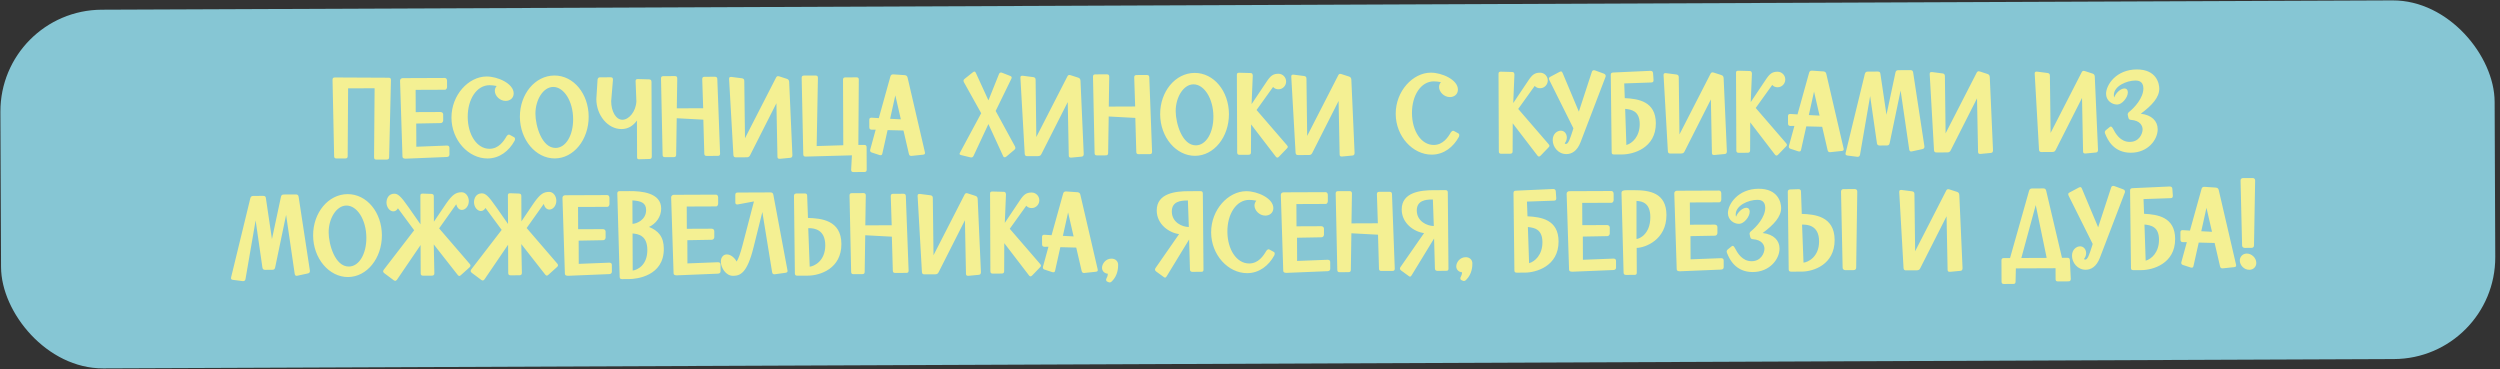
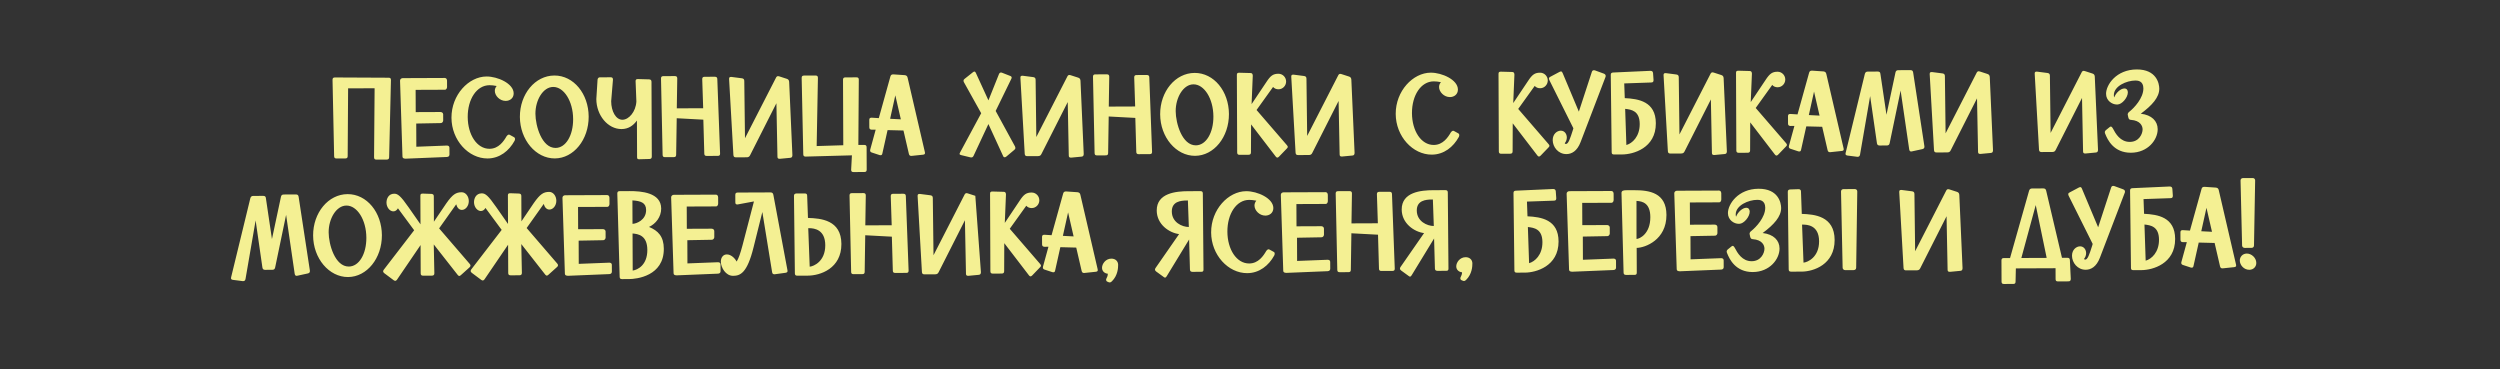
<svg xmlns="http://www.w3.org/2000/svg" width="467" height="69" viewBox="0 0 467 69" fill="none">
  <rect x="0" y="0" width="467" height="69" fill="#333333" stroke="none" />
-   <rect y="1.891" width="465.924" height="67" rx="19" transform="rotate(-0.233 0 1.891)" fill="#86C6D4" />
-   <path d="M62.555 14.47L72.609 14.518C72.917 14.516 73.027 14.648 73.029 14.956L72.691 29.367C72.692 29.675 72.539 29.808 72.231 29.809L70.317 29.817C70.009 29.818 69.876 29.687 69.875 29.379L69.977 16.486L65.027 16.506L64.946 29.157C64.948 29.465 64.816 29.597 64.508 29.599L62.858 29.605C62.55 29.607 62.417 29.475 62.416 29.167L62.116 14.912C62.115 14.604 62.247 14.472 62.555 14.47ZM75.182 29.247L74.728 15.059C74.727 14.751 75.013 14.596 75.233 14.595L83.064 14.563C83.284 14.562 83.483 14.694 83.506 15.045L83.511 16.211C83.512 16.409 83.425 16.762 83.095 16.763L77.639 16.785L77.656 20.943L82.276 20.924C82.474 20.924 82.761 21.032 82.784 21.34L82.789 22.506C82.79 22.704 82.615 22.991 82.351 22.992L77.753 23.077L77.771 27.411L83.512 27.189C83.864 27.21 83.953 27.408 83.953 27.606L83.959 28.86C83.959 29.08 83.85 29.3 83.498 29.323L75.756 29.641C75.425 29.62 75.183 29.555 75.182 29.247ZM95.215 25.184L96.053 25.642C96.163 25.708 96.208 25.818 96.208 25.95C96.209 26.082 96.165 26.214 96.122 26.302C95.095 28.176 93.341 29.592 91.075 29.601C87.533 29.615 84.351 26.218 84.334 21.994C84.317 17.726 87.537 14.303 90.881 14.289C92.971 14.281 95.946 15.611 95.954 17.437C95.957 18.339 95.255 18.848 94.463 18.851C93.363 18.855 92.435 17.891 92.432 16.967C92.43 16.637 92.561 16.307 92.78 16.064C92.318 15.956 91.745 15.914 91.437 15.915C89.039 15.925 87.356 18.528 87.37 21.85C87.383 25.172 89.088 27.805 91.442 27.795C93.158 27.788 94.098 26.377 94.644 25.428C94.731 25.296 94.907 25.141 95.083 25.14C95.127 25.14 95.171 25.162 95.215 25.184ZM97.115 21.832C97.098 17.586 99.944 14.121 103.552 14.106C107.16 14.091 109.946 17.534 109.963 21.78C109.981 26.092 107.157 29.579 103.637 29.594C100.095 29.608 97.132 26.122 97.115 21.832ZM100.017 21.248C100.026 23.514 101.209 27.646 103.783 27.635C105.697 27.627 107.073 25.29 107.061 22.254C107.047 18.866 105.32 16.233 103.34 16.241C101.426 16.249 100.007 18.718 100.017 21.248ZM114.503 14.854L114.168 18.903C114.175 20.795 115.04 22.375 116.272 22.37C117.46 22.366 118.774 20.886 118.876 18.95L118.729 15.166C118.727 14.858 118.859 14.77 119.167 14.769L121.257 14.826C121.565 14.847 121.698 14.978 121.699 15.286L121.756 29.234C121.757 29.542 121.626 29.697 121.318 29.698L119.382 29.75C119.074 29.751 119.007 29.641 119.006 29.333L118.978 22.514C118.3 23.462 117.379 24.104 116.103 24.109C113.551 24.119 111.406 21.554 111.394 18.496L111.621 14.931C111.621 14.843 111.664 14.447 112.06 14.445L114.084 14.437C114.238 14.437 114.502 14.458 114.503 14.854ZM126.512 14.651L126.425 20.239L131.353 20.219L131.177 14.786C131.176 14.478 131.307 14.345 131.615 14.344L133.529 14.336C133.837 14.335 133.992 14.466 133.993 14.774L134.511 28.677C134.512 28.985 134.403 29.117 134.095 29.118L132.005 29.127C131.697 29.128 131.565 28.996 131.563 28.688L131.384 22.353L126.41 22.087L126.306 28.908C126.307 29.216 126.176 29.348 125.868 29.35L124.218 29.356C123.91 29.358 123.777 29.226 123.776 28.918L123.476 14.663C123.475 14.355 123.606 14.223 123.914 14.221L126.07 14.213C126.378 14.211 126.511 14.343 126.512 14.651ZM139.032 15.128L139.164 25.82L144.948 14.532C145.035 14.334 145.167 14.223 145.343 14.222C145.409 14.222 145.475 14.244 145.563 14.265L146.973 14.722C147.259 14.809 147.392 14.984 147.415 15.292L148.021 28.996C148 29.304 147.913 29.458 147.605 29.481L145.67 29.665C145.362 29.666 145.229 29.579 145.228 29.271L145.033 19.284L140.123 28.984C139.992 29.27 139.794 29.381 139.486 29.382L137.462 29.39C137.154 29.392 137.022 29.26 136.999 28.952L136.193 14.743C136.192 14.435 136.301 14.369 136.609 14.368L138.59 14.624C138.899 14.667 139.031 14.82 139.032 15.128ZM152.787 14.544L152.553 27.283L157.525 27.131L157.475 14.899C157.474 14.591 157.605 14.459 157.913 14.457L160.003 14.449C160.311 14.448 160.422 14.579 160.423 14.887L160.34 27.076L161.44 27.071C161.748 27.07 161.881 27.201 161.882 27.509L161.899 31.689C161.9 31.997 161.769 32.13 161.461 32.131L159.415 32.139C159.107 32.141 158.996 32.009 158.995 31.701L159.138 29.017L150.493 29.25C150.185 29.251 150.053 29.119 150.051 28.811L149.751 14.556C149.75 14.248 149.882 14.116 150.19 14.115L152.346 14.106C152.654 14.105 152.786 14.236 152.787 14.544ZM164.321 28.974L162.868 28.495C162.647 28.43 162.537 28.299 162.536 28.101C162.536 28.057 162.536 28.013 162.557 27.947L163.576 24.224L162.828 24.227C162.52 24.207 162.388 24.075 162.386 23.767L162.381 22.403C162.38 22.095 162.511 21.985 162.819 21.983L164.161 22.066L166.33 14.269C166.417 13.983 166.57 13.894 166.878 13.893L169.013 14.038C169.321 14.081 169.476 14.213 169.543 14.52L172.767 28.411C172.79 28.499 172.79 28.543 172.79 28.587C172.791 28.785 172.659 28.874 172.417 28.897C170.284 29.125 170.262 29.125 170.24 29.125C169.976 29.127 169.844 29.017 169.777 28.731L168.769 24.379L165.799 24.303L164.826 28.663C164.783 28.906 164.674 28.994 164.498 28.995C164.454 28.995 164.388 28.995 164.321 28.974ZM167.246 17.808L166.274 22.189L168.276 22.291L167.246 17.808ZM185.99 20.724L189.603 27.353C189.648 27.463 189.67 27.551 189.67 27.639C189.671 27.793 189.605 27.903 189.452 28.014L188.005 29.229C187.895 29.318 187.785 29.384 187.675 29.385C187.565 29.385 187.455 29.32 187.389 29.166L184.636 23.171L181.866 29.1C181.757 29.321 181.626 29.409 181.45 29.41C181.384 29.41 181.318 29.41 181.251 29.389L179.556 28.978C179.358 28.934 179.247 28.869 179.247 28.737C179.247 28.671 179.29 28.583 179.334 28.495L183.286 21.152L180.073 15.38C180.006 15.27 179.984 15.16 179.983 15.072C179.983 14.94 180.048 14.83 180.202 14.719L181.759 13.481C181.869 13.392 181.956 13.37 182.022 13.37C182.132 13.369 182.199 13.435 182.287 13.611L184.64 18.749L186.6 13.857C186.688 13.659 186.797 13.548 186.973 13.547C187.039 13.547 187.083 13.547 187.193 13.591L188.692 14.178C188.89 14.244 188.978 14.353 188.979 14.485C188.979 14.551 188.958 14.639 188.914 14.728L185.99 20.724ZM193.452 14.907L193.583 25.599L199.368 14.311C199.455 14.113 199.586 14.002 199.762 14.002C199.828 14.001 199.894 14.023 199.982 14.045L201.392 14.501C201.679 14.588 201.811 14.763 201.835 15.071L202.44 28.775C202.42 29.083 202.332 29.237 202.024 29.261L200.089 29.444C199.781 29.446 199.649 29.358 199.647 29.05L199.453 19.063L194.542 28.763C194.411 29.049 194.214 29.16 193.906 29.161L191.882 29.17C191.574 29.171 191.441 29.039 191.418 28.732L190.612 14.523C190.611 14.215 190.721 14.148 191.029 14.147L193.01 14.403C193.318 14.446 193.451 14.599 193.452 14.907ZM207.207 14.323L207.12 19.912L212.048 19.892L211.871 14.458C211.87 14.15 212.002 14.018 212.31 14.017L214.224 14.009C214.532 14.008 214.686 14.139 214.687 14.447L215.206 28.349C215.207 28.657 215.098 28.789 214.79 28.791L212.7 28.799C212.392 28.8 212.259 28.669 212.258 28.361L212.078 22.026L207.105 21.76L207.001 28.58C207.002 28.888 206.871 29.021 206.563 29.022L204.913 29.029C204.605 29.03 204.472 28.899 204.471 28.591L204.171 14.336C204.17 14.028 204.301 13.895 204.609 13.894L206.765 13.885C207.073 13.884 207.206 14.015 207.207 14.323ZM216.718 21.347C216.7 17.101 219.546 13.635 223.154 13.621C226.762 13.606 229.548 17.049 229.566 21.295C229.583 25.607 226.759 29.094 223.239 29.108C219.697 29.123 216.735 25.637 216.718 21.347ZM219.619 20.763C219.628 23.029 220.811 27.16 223.385 27.15C225.299 27.142 226.676 24.804 226.663 21.768C226.65 18.381 224.923 15.747 222.943 15.755C221.029 15.763 219.609 18.233 219.619 20.763ZM233.796 19.451L236.574 15.304C237.339 14.135 237.821 13.781 238.811 13.777C239.603 13.774 240.244 14.431 240.247 15.223C240.25 16.015 239.615 16.678 238.823 16.681C238.405 16.683 238.053 16.53 237.809 16.245L234.725 20.548L240.383 27.103C240.494 27.234 240.56 27.344 240.561 27.432C240.561 27.542 240.496 27.63 240.386 27.741L238.918 29.265C238.809 29.375 238.699 29.442 238.611 29.442C238.501 29.442 238.413 29.377 238.324 29.267L233.702 23.236L233.679 28.472C233.68 28.78 233.527 28.913 233.219 28.914L231.547 28.921C231.239 28.922 231.106 28.791 231.105 28.483L231.046 13.985C231.045 13.677 231.177 13.588 231.485 13.587L233.597 13.644C233.905 13.643 233.994 13.819 234.017 14.127L233.796 19.451ZM244.047 14.702L244.179 25.393L249.963 14.106C250.05 13.908 250.182 13.797 250.358 13.796C250.424 13.796 250.49 13.818 250.578 13.839L251.988 14.296C252.274 14.382 252.407 14.558 252.43 14.866L253.036 28.57C253.015 28.878 252.927 29.032 252.62 29.055L250.684 29.239C250.376 29.24 250.244 29.153 250.243 28.845L250.048 18.858L245.137 28.558C245.007 28.844 244.809 28.955 244.501 28.956L242.477 28.964C242.169 28.966 242.037 28.834 242.013 28.526L241.208 14.317C241.206 14.009 241.316 13.943 241.624 13.942L243.605 14.198C243.913 14.24 244.046 14.394 244.047 14.702ZM271.6 24.468L272.438 24.927C272.548 24.992 272.593 25.102 272.593 25.234C272.594 25.366 272.55 25.498 272.507 25.586C271.48 27.461 269.726 28.876 267.46 28.885C263.918 28.899 260.736 25.502 260.719 21.278C260.702 17.01 263.922 13.587 267.266 13.574C269.356 13.565 272.331 14.895 272.339 16.721C272.343 17.623 271.641 18.132 270.849 18.135C269.749 18.14 268.821 17.175 268.817 16.251C268.816 15.921 268.946 15.591 269.165 15.348C268.703 15.24 268.131 15.198 267.823 15.199C265.425 15.209 263.741 17.812 263.755 21.134C263.768 24.456 265.473 27.089 267.827 27.079C269.543 27.073 270.483 25.661 271.029 24.712C271.117 24.58 271.292 24.425 271.468 24.425C271.512 24.424 271.556 24.446 271.6 24.468ZM282.673 19.253L285.45 15.106C286.215 13.937 286.698 13.583 287.688 13.579C288.48 13.575 289.121 14.233 289.124 15.025C289.127 15.817 288.492 16.48 287.7 16.483C287.282 16.484 286.929 16.332 286.686 16.047L283.601 20.349L289.26 26.904C289.371 27.036 289.437 27.146 289.437 27.234C289.438 27.344 289.372 27.432 289.263 27.542L287.795 29.066C287.685 29.177 287.575 29.243 287.487 29.244C287.377 29.244 287.289 29.178 287.201 29.069L282.578 23.038L282.556 28.274C282.557 28.582 282.403 28.714 282.095 28.715L280.423 28.722C280.115 28.724 279.983 28.592 279.982 28.284L279.923 13.786C279.921 13.478 280.053 13.39 280.361 13.388L282.473 13.446C282.781 13.445 282.87 13.62 282.893 13.928L282.673 19.253ZM294.93 20.853L297.342 13.473C297.407 13.231 297.538 13.121 297.736 13.12C297.802 13.12 297.868 13.119 297.978 13.163L299.587 13.75C299.807 13.838 299.94 13.969 299.94 14.167C299.941 14.233 299.941 14.321 299.897 14.409L295.261 26.528C294.608 28.247 293.576 28.779 292.608 28.783C291.068 28.789 290.05 27.451 290.045 26.175C290.04 25.031 290.852 24.412 291.556 24.409C292.238 24.406 292.68 24.998 292.683 25.68C292.685 26.076 292.532 26.473 292.291 26.76C292.336 26.848 292.402 26.892 292.512 26.891C292.974 26.889 293.278 25.964 293.821 24.268L293.908 23.959L289.405 14.936C289.361 14.826 289.339 14.738 289.338 14.672C289.338 14.474 289.513 14.385 289.601 14.341L291.313 13.432C291.423 13.387 291.511 13.343 291.577 13.343C291.709 13.342 291.797 13.408 291.886 13.606L294.93 20.853ZM301.061 28.441L300.892 13.987C300.891 13.679 301.023 13.569 301.331 13.545L308.303 13.231C308.612 13.252 308.744 13.339 308.789 13.647L308.882 14.945C308.884 15.253 308.774 15.407 308.466 15.408L303.407 15.583L303.506 18.332C306.059 18.454 309.295 18.947 309.311 23.017C309.33 27.703 305.045 28.842 303.043 28.851L301.503 28.857C301.195 28.858 301.062 28.749 301.061 28.441ZM306.298 23.161C306.288 20.697 304.747 20.462 303.58 20.334L303.806 27.087C304.882 26.797 306.307 25.537 306.298 23.161ZM313.592 14.42L313.723 25.111L319.507 13.824C319.594 13.625 319.726 13.515 319.902 13.514C319.968 13.514 320.034 13.535 320.122 13.557L321.532 14.013C321.818 14.1 321.951 14.276 321.974 14.584L322.58 28.287C322.559 28.595 322.472 28.75 322.164 28.773L320.229 28.957C319.921 28.958 319.788 28.871 319.787 28.563L319.592 18.575L314.682 28.275C314.551 28.562 314.353 28.673 314.045 28.674L312.021 28.682C311.713 28.683 311.581 28.552 311.558 28.244L310.752 14.035C310.751 13.727 310.86 13.661 311.168 13.659L313.15 13.915C313.458 13.958 313.59 14.112 313.592 14.42ZM327.038 19.073L329.815 14.926C330.58 13.757 331.063 13.403 332.053 13.399C332.845 13.395 333.485 14.053 333.489 14.845C333.492 15.637 332.857 16.299 332.065 16.303C331.647 16.304 331.294 16.152 331.051 15.867L327.966 20.169L333.625 26.724C333.735 26.856 333.802 26.966 333.802 27.054C333.803 27.164 333.737 27.252 333.627 27.362L332.16 28.886C332.05 28.997 331.94 29.063 331.852 29.064C331.742 29.064 331.654 28.998 331.566 28.889L326.943 22.858L326.92 28.094C326.922 28.402 326.768 28.534 326.46 28.535L324.788 28.542C324.48 28.544 324.348 28.412 324.346 28.104L324.288 13.606C324.286 13.298 324.418 13.21 324.726 13.208L326.838 13.266C327.146 13.265 327.235 13.44 327.258 13.748L327.038 19.073ZM335.937 28.277L334.483 27.799C334.263 27.734 334.153 27.602 334.152 27.404C334.152 27.36 334.151 27.316 334.173 27.25L335.192 23.528L334.444 23.531C334.136 23.51 334.003 23.379 334.002 23.071L333.997 21.707C333.995 21.399 334.127 21.288 334.435 21.287L335.777 21.37L337.946 13.573C338.032 13.286 338.186 13.198 338.494 13.197L340.629 13.342C340.937 13.385 341.091 13.516 341.159 13.824L344.383 27.715C344.405 27.803 344.406 27.847 344.406 27.891C344.407 28.089 344.275 28.177 344.033 28.2C341.9 28.429 341.878 28.429 341.856 28.429C341.592 28.43 341.459 28.321 341.392 28.035L340.385 23.683L337.414 23.607L336.442 27.967C336.399 28.209 336.289 28.298 336.113 28.298C336.069 28.299 336.003 28.299 335.937 28.277ZM338.862 17.111L337.89 21.493L339.892 21.595L338.862 17.111ZM352.459 27.176L351.117 27.181C350.809 27.183 350.655 27.051 350.609 26.744L349.342 17.948L347.45 28.912C347.385 29.177 347.254 29.287 347.034 29.288L346.924 29.288L345.097 29.054C344.854 29.011 344.744 28.923 344.743 28.747C344.743 28.703 344.743 28.659 344.765 28.571L348.357 13.794C348.444 13.508 348.597 13.376 348.905 13.374L350.775 13.367C351.083 13.365 351.238 13.497 351.261 13.805L352.392 21.434L354.076 13.529C354.141 13.243 354.294 13.11 354.602 13.109L356.868 13.1C357.176 13.099 357.33 13.23 357.376 13.538L359.478 27.323L359.478 27.433C359.479 27.654 359.37 27.786 359.106 27.853L357.15 28.279C357.084 28.301 357.04 28.301 356.996 28.302C356.798 28.302 356.687 28.171 356.642 27.929L355.035 16.913L352.985 26.756C352.921 27.042 352.767 27.175 352.459 27.176ZM363.306 14.218L363.437 24.909L369.222 13.622C369.309 13.424 369.44 13.313 369.616 13.312C369.682 13.312 369.748 13.334 369.837 13.355L371.246 13.812C371.533 13.898 371.665 14.074 371.689 14.382L372.294 28.085C372.274 28.393 372.186 28.548 371.878 28.571L369.943 28.755C369.635 28.756 369.503 28.669 369.501 28.361L369.307 18.373L364.396 28.073C364.265 28.36 364.068 28.471 363.76 28.472L361.736 28.48C361.428 28.482 361.295 28.35 361.272 28.042L360.466 13.833C360.465 13.525 360.575 13.459 360.883 13.458L362.864 13.714C363.172 13.756 363.305 13.91 363.306 14.218ZM382.921 14.138L383.052 24.83L388.837 13.542C388.924 13.344 389.055 13.233 389.231 13.233C389.297 13.232 389.364 13.254 389.452 13.276L390.861 13.732C391.148 13.819 391.281 13.994 391.304 14.302L391.909 28.006C391.889 28.314 391.801 28.468 391.493 28.491L389.558 28.675C389.25 28.677 389.118 28.589 389.117 28.281L388.922 18.294L384.011 27.994C383.88 28.28 383.683 28.391 383.375 28.392L381.351 28.401C381.043 28.402 380.91 28.27 380.887 27.963L380.081 13.754C380.08 13.446 380.19 13.379 380.498 13.378L382.479 13.634C382.787 13.677 382.92 13.83 382.921 14.138ZM395.534 19.521L395.424 19.521C394.566 19.525 393.419 18.826 393.414 17.528C393.407 15.856 395.31 12.988 399.138 12.972C402.812 12.957 403.35 15.573 403.354 16.563C403.361 18.169 402.025 19.671 399.897 21.241C401.944 21.475 403.049 22.615 403.055 24.133C403.063 26.113 401.225 28.518 398.057 28.531C394.845 28.544 393.691 26.107 393.269 25.03C393.224 24.942 393.18 24.811 393.179 24.701C393.179 24.569 393.244 24.414 393.441 24.26L394.099 23.729C394.165 23.685 394.231 23.64 394.297 23.64C394.407 23.64 394.539 23.727 394.694 24.012C395.182 24.956 396.069 26.515 397.851 26.508C399.611 26.501 400.242 24.958 400.239 24.166C400.236 23.506 399.792 22.518 398.076 22.393C397.79 22.394 397.635 22.241 397.568 21.933C397.479 21.581 397.456 21.471 397.456 21.405C397.455 21.185 397.564 21.009 397.806 20.832C398.639 20.169 400.391 18.335 400.384 16.509C400.378 15.101 399.322 15.04 398.904 15.041C397.254 15.048 394.86 16.07 394.867 17.786C394.868 17.962 394.89 18.094 394.935 18.203C395.239 17.344 396.138 16.527 396.842 16.524C397.26 16.522 397.481 16.829 397.483 17.247C397.487 18.215 396.392 19.518 395.534 19.521ZM50.867 50.4L49.525 50.406C49.217 50.407 49.063 50.275 49.017 49.968L47.75 41.173L45.858 52.136C45.793 52.401 45.662 52.511 45.442 52.512L45.332 52.513L43.505 52.278C43.263 52.235 43.152 52.147 43.151 51.971C43.151 51.927 43.151 51.883 43.173 51.795L46.765 37.019C46.852 36.732 47.005 36.6 47.313 36.598L49.183 36.591C49.491 36.59 49.646 36.721 49.669 37.029L50.8 44.658L52.484 36.753C52.549 36.467 52.702 36.334 53.01 36.333L55.276 36.324C55.584 36.323 55.739 36.454 55.784 36.762L57.886 50.548L57.886 50.658C57.887 50.878 57.778 51.01 57.514 51.077L55.558 51.503C55.492 51.525 55.448 51.526 55.404 51.526C55.206 51.526 55.095 51.395 55.05 51.153L53.444 40.138L51.394 49.98C51.329 50.266 51.175 50.399 50.867 50.4ZM58.49 43.989C58.473 39.743 61.319 36.278 64.927 36.263C68.534 36.248 71.32 39.691 71.338 43.937C71.355 48.249 68.531 51.736 65.011 51.751C61.469 51.765 58.507 48.279 58.49 43.989ZM61.392 43.405C61.401 45.671 62.584 49.803 65.157 49.792C67.072 49.784 68.448 47.447 68.436 44.411C68.422 41.023 66.695 38.39 64.715 38.398C62.801 38.406 61.381 40.875 61.392 43.405ZM81.054 41.411L83.35 38.014C84.553 36.293 85.19 35.917 86.246 35.912C86.972 35.91 87.569 36.655 87.573 37.557C87.576 38.481 86.963 39.209 86.281 39.212C85.753 39.214 85.377 38.776 85.221 38.161L82.027 42.662L87.73 49.282C87.841 49.414 87.885 49.502 87.885 49.612C87.886 49.722 87.842 49.81 87.733 49.92L86.111 51.379C85.979 51.49 85.891 51.556 85.803 51.556C85.715 51.557 85.605 51.491 85.517 51.382L81.027 45.658L81.137 51.047C81.138 51.355 80.985 51.488 80.677 51.489L79.027 51.496C78.719 51.497 78.587 51.366 78.585 51.058L78.564 45.778L74.146 52.264C74.037 52.396 73.949 52.462 73.839 52.463C73.751 52.463 73.663 52.42 73.552 52.354L71.765 51.019C71.633 50.91 71.566 50.8 71.566 50.69C71.565 50.602 71.609 50.514 71.675 50.404L77.365 43.011L74.334 38.909C74.137 39.262 73.852 39.483 73.478 39.484C72.818 39.487 72.199 38.741 72.196 37.84C72.193 37.114 72.585 36.188 73.641 36.184C74.279 36.181 74.808 36.531 76.357 38.769L78.548 41.906L78.526 36.56C78.525 36.252 78.657 36.163 78.965 36.162L80.615 36.221C80.945 36.264 81.034 36.396 81.035 36.704L81.054 41.411ZM97.404 41.345L99.7 37.948C100.903 36.227 101.539 35.85 102.595 35.846C103.321 35.843 103.918 36.589 103.922 37.491C103.926 38.415 103.313 39.143 102.631 39.146C102.103 39.148 101.727 38.71 101.57 38.094L98.377 42.595L104.08 49.216C104.19 49.348 104.235 49.435 104.235 49.545C104.235 49.656 104.192 49.744 104.082 49.854L102.46 51.313C102.329 51.423 102.241 51.49 102.153 51.49C102.065 51.49 101.955 51.425 101.866 51.315L97.377 45.591L97.487 50.981C97.488 51.289 97.335 51.422 97.027 51.423L95.377 51.429C95.069 51.431 94.936 51.299 94.935 50.991L94.913 45.711L90.496 52.197C90.386 52.33 90.298 52.396 90.188 52.397C90.1 52.397 90.012 52.353 89.902 52.288L88.115 50.953C87.982 50.843 87.916 50.734 87.915 50.624C87.915 50.536 87.959 50.448 88.024 50.337L93.714 42.944L90.683 38.842C90.487 39.195 90.202 39.416 89.828 39.418C89.168 39.421 88.549 38.675 88.545 37.773C88.542 37.047 88.934 36.121 89.99 36.117C90.628 36.115 91.158 36.465 92.707 38.702L94.898 41.839L94.876 36.493C94.875 36.185 95.006 36.097 95.314 36.096L96.965 36.155C97.295 36.198 97.383 36.329 97.385 36.637L97.404 41.345ZM105.521 51.124L105.067 36.936C105.066 36.628 105.352 36.473 105.572 36.472L113.403 36.44C113.623 36.439 113.822 36.571 113.845 36.922L113.85 38.088C113.851 38.286 113.764 38.639 113.434 38.64L107.978 38.662L107.995 42.82L112.615 42.801C112.813 42.801 113.1 42.91 113.123 43.217L113.128 44.383C113.129 44.581 112.954 44.868 112.69 44.869L108.092 44.954L108.11 49.288L113.851 49.066C114.203 49.087 114.292 49.285 114.292 49.483L114.298 50.737C114.298 50.957 114.189 51.177 113.837 51.201L106.095 51.518C105.765 51.497 105.522 51.432 105.521 51.124ZM115.751 51.699L115.313 36.146C115.312 35.839 115.444 35.706 115.752 35.705L117.6 35.697C119.756 35.688 123.497 35.959 123.509 38.951C123.515 40.535 122.486 41.815 121.235 42.392C122.932 43.09 123.992 44.163 124.001 46.473C124.022 51.577 118.898 52.126 117.512 52.132L116.192 52.137C115.884 52.138 115.752 52.007 115.751 51.699ZM120.922 46.684C120.911 43.978 119.238 43.699 118.16 43.615L118.188 50.545C119.111 50.409 120.934 49.522 120.922 46.684ZM120.694 39.227C120.688 37.841 119.675 37.537 118.135 37.433L118.152 41.811C118.856 41.808 120.702 41.119 120.694 39.227ZM125.824 51.042L125.37 36.854C125.369 36.546 125.654 36.391 125.874 36.39L133.706 36.358C133.926 36.357 134.125 36.488 134.148 36.84L134.153 38.006C134.154 38.204 134.067 38.556 133.737 38.558L128.281 38.58L128.298 42.738L132.918 42.719C133.116 42.718 133.402 42.827 133.426 43.135L133.43 44.301C133.431 44.499 133.256 44.786 132.992 44.787L128.395 44.871L128.412 49.205L134.153 48.984C134.505 49.005 134.594 49.202 134.595 49.4L134.6 50.654C134.601 50.874 134.492 51.095 134.14 51.118L126.397 51.436C126.067 51.415 125.825 51.35 125.824 51.042ZM144.234 50.857L142.406 39.6L140.761 46.207C139.571 51.008 138.297 51.519 136.933 51.525C135.569 51.53 134.66 49.994 134.656 48.872C134.653 48.102 135.09 47.528 135.772 47.526C136.476 47.523 137.205 48.114 137.604 48.86C137.976 48.287 138.302 47.317 138.692 45.864L140.836 37.627L137.803 38.189L137.693 38.19C137.473 38.191 137.362 38.081 137.361 37.817L137.355 36.409C137.354 36.101 137.486 35.968 137.794 35.967L143.932 35.942C144.24 35.941 144.394 36.072 144.461 36.38L147.092 50.45C147.115 50.559 147.115 50.581 147.115 50.626C147.116 50.824 146.984 50.912 146.742 50.957L144.742 51.229L144.632 51.23C144.412 51.23 144.279 51.121 144.234 50.857ZM148.483 51.06L148.315 36.606C148.313 36.298 148.445 36.166 148.753 36.143L150.315 36.136C150.623 36.135 150.777 36.245 150.778 36.553L150.927 40.71C153.326 40.788 157.155 41.081 157.173 45.569C157.192 50.167 153.215 51.481 150.905 51.49L148.925 51.498C148.617 51.499 148.484 51.368 148.483 51.06ZM151.111 42.623L150.979 42.624L151.25 49.817C152.02 49.748 154.172 48.815 154.16 45.801C154.148 42.919 152.167 42.619 151.111 42.623ZM161.728 36.508L161.641 42.096L166.569 42.077L166.393 36.643C166.392 36.335 166.523 36.203 166.831 36.201L168.745 36.194C169.053 36.192 169.208 36.324 169.209 36.632L169.727 50.534C169.728 50.842 169.619 50.974 169.311 50.975L167.221 50.984C166.913 50.985 166.78 50.854 166.779 50.546L166.599 44.21L161.626 43.945L161.522 50.765C161.523 51.073 161.392 51.206 161.084 51.207L159.434 51.214C159.126 51.215 158.993 51.083 158.992 50.775L158.692 36.52C158.691 36.212 158.822 36.08 159.13 36.079L161.286 36.07C161.594 36.069 161.727 36.2 161.728 36.508ZM174.248 36.985L174.38 47.677L180.164 36.389C180.251 36.191 180.383 36.08 180.559 36.08C180.625 36.079 180.691 36.101 180.779 36.123L182.189 36.579C182.475 36.666 182.608 36.841 182.631 37.149L183.237 50.853C183.216 51.161 183.129 51.315 182.821 51.339L180.885 51.523C180.577 51.524 180.445 51.436 180.444 51.128L180.249 41.141L175.339 50.841C175.208 51.127 175.01 51.238 174.702 51.24L172.678 51.248C172.37 51.249 172.238 51.118 172.214 50.81L171.409 36.601C171.408 36.293 171.517 36.226 171.825 36.225L173.806 36.481C174.115 36.524 174.247 36.677 174.248 36.985ZM187.695 41.639L190.472 37.491C191.237 36.322 191.72 35.968 192.71 35.964C193.502 35.961 194.142 36.618 194.146 37.41C194.149 38.203 193.513 38.865 192.721 38.868C192.303 38.87 191.951 38.717 191.708 38.432L188.623 42.735L194.282 49.29C194.392 49.422 194.459 49.531 194.459 49.619C194.46 49.729 194.394 49.818 194.284 49.928L192.816 51.452C192.707 51.562 192.597 51.629 192.509 51.629C192.399 51.63 192.311 51.564 192.222 51.455L187.6 45.423L187.577 50.659C187.578 50.967 187.425 51.1 187.117 51.101L185.445 51.108C185.137 51.109 185.004 50.978 185.003 50.67L184.944 36.172C184.943 35.864 185.075 35.775 185.383 35.774L187.495 35.831C187.803 35.83 187.892 36.006 187.915 36.314L187.695 41.639ZM196.594 50.843L195.14 50.365C194.92 50.3 194.809 50.168 194.809 49.97C194.808 49.926 194.808 49.882 194.83 49.816L195.849 46.094L195.101 46.097C194.793 46.076 194.66 45.944 194.659 45.636L194.653 44.273C194.652 43.965 194.784 43.854 195.092 43.853L196.434 43.935L198.602 36.138C198.689 35.852 198.843 35.764 199.151 35.762L201.286 35.907C201.594 35.95 201.748 36.082 201.815 36.389L205.04 50.28C205.062 50.368 205.062 50.412 205.063 50.456C205.063 50.654 204.932 50.743 204.69 50.766C202.557 50.995 202.535 50.995 202.513 50.995C202.249 50.996 202.116 50.886 202.049 50.601L201.041 46.249L198.071 46.173L197.099 50.533C197.056 50.775 196.946 50.863 196.77 50.864C196.726 50.864 196.66 50.864 196.594 50.843ZM199.519 39.677L198.547 44.059L200.549 44.161L199.519 39.677ZM207.61 48.312C208.358 48.309 208.866 48.791 208.869 49.473C208.871 50.023 208.811 51.453 207.715 52.536C207.584 52.668 207.452 52.757 207.298 52.757C207.254 52.758 207.188 52.758 207.144 52.736L206.835 52.605C206.681 52.54 206.615 52.386 206.614 52.254C206.614 52.188 206.635 52.122 206.657 52.078C206.81 51.791 206.941 51.505 206.939 51.131C206.367 51.089 205.86 50.673 205.857 50.035C205.854 49.287 206.532 48.316 207.61 48.312ZM224.688 36.143L224.812 50.376C224.813 50.684 224.682 50.773 224.374 50.774L222.724 50.781C222.415 50.76 222.283 50.628 222.282 50.32L222.127 44.733L217.931 51.614C217.843 51.769 217.734 51.857 217.624 51.857C217.536 51.858 217.47 51.814 217.359 51.726L215.947 50.698C215.815 50.589 215.748 50.479 215.748 50.369C215.747 50.259 215.791 50.171 215.857 50.06L220.253 43.729C218.404 43.494 216.088 41.919 216.077 39.324C216.064 36.046 219.714 35.723 221.958 35.714L224.246 35.704C224.554 35.703 224.687 35.835 224.688 36.143ZM221.899 37.452L221.723 37.453C220.535 37.457 218.886 37.64 218.894 39.51C218.902 41.534 220.82 42.406 222.074 42.401L221.899 37.452ZM237.122 46.608L237.959 47.067C238.07 47.132 238.114 47.242 238.115 47.374C238.115 47.506 238.072 47.638 238.028 47.727C237.002 49.601 235.247 51.016 232.981 51.025C229.439 51.039 226.258 47.642 226.24 43.418C226.223 39.15 229.443 35.727 232.787 35.714C234.877 35.705 237.853 37.035 237.86 38.861C237.864 39.763 237.162 40.272 236.37 40.275C235.27 40.28 234.342 39.315 234.338 38.391C234.337 38.061 234.467 37.731 234.686 37.488C234.224 37.38 233.652 37.338 233.344 37.339C230.946 37.349 229.262 39.952 229.276 43.274C229.289 46.596 230.994 49.229 233.348 49.219C235.064 49.213 236.004 47.801 236.551 46.852C236.638 46.72 236.813 46.565 236.989 46.565C237.033 46.565 237.077 46.586 237.122 46.608ZM239.711 50.58L239.258 36.391C239.256 36.083 239.542 35.928 239.762 35.927L247.594 35.896C247.814 35.895 248.012 36.026 248.036 36.378L248.04 37.544C248.041 37.742 247.955 38.094 247.625 38.096L242.169 38.118L242.186 42.276L246.806 42.257C247.004 42.256 247.29 42.365 247.313 42.673L247.318 43.839C247.319 44.037 247.144 44.324 246.88 44.325L242.282 44.409L242.3 48.743L248.041 48.522C248.393 48.542 248.482 48.74 248.483 48.938L248.488 50.192C248.489 50.412 248.38 50.633 248.028 50.656L240.285 50.973C239.955 50.953 239.713 50.888 239.711 50.58ZM252.542 36.139L252.455 41.728L257.383 41.708L257.206 36.275C257.205 35.967 257.337 35.834 257.645 35.833L259.559 35.825C259.867 35.824 260.021 35.955 260.022 36.263L260.541 50.165C260.542 50.473 260.433 50.606 260.125 50.607L258.035 50.615C257.727 50.617 257.594 50.485 257.593 50.177L257.413 43.842L252.44 43.576L252.336 50.397C252.337 50.705 252.206 50.837 251.898 50.838L250.248 50.845C249.94 50.846 249.807 50.715 249.806 50.407L249.506 36.152C249.505 35.844 249.636 35.711 249.944 35.71L252.1 35.701C252.408 35.7 252.541 35.831 252.542 36.139ZM270.449 35.957L270.573 50.191C270.574 50.498 270.443 50.587 270.135 50.588L268.485 50.595C268.177 50.574 268.044 50.443 268.043 50.135L267.888 44.547L263.692 51.428C263.605 51.583 263.495 51.671 263.385 51.672C263.297 51.672 263.231 51.628 263.121 51.541L261.708 50.512C261.576 50.403 261.51 50.293 261.509 50.183C261.509 50.073 261.552 49.985 261.618 49.875L266.014 43.543C264.165 43.308 261.849 41.734 261.838 39.138C261.825 35.86 265.476 35.537 267.72 35.528L270.008 35.519C270.316 35.517 270.448 35.649 270.449 35.957ZM267.661 37.266L267.485 37.267C266.297 37.272 264.648 37.454 264.655 39.324C264.663 41.348 266.581 42.221 267.835 42.215L267.661 37.266ZM273.781 48.043C274.529 48.04 275.037 48.522 275.04 49.204C275.042 49.754 274.982 51.185 273.887 52.267C273.755 52.4 273.623 52.488 273.469 52.489C273.425 52.489 273.359 52.489 273.315 52.467L273.007 52.337C272.853 52.271 272.786 52.117 272.785 51.986C272.785 51.919 272.807 51.853 272.829 51.809C272.981 51.523 273.112 51.236 273.111 50.862C272.539 50.821 272.031 50.404 272.028 49.767C272.025 49.019 272.703 48.048 273.781 48.043ZM282.889 50.514L282.72 36.061C282.719 35.753 282.85 35.642 283.158 35.619L290.131 35.305C290.439 35.326 290.572 35.413 290.617 35.721L290.71 37.019C290.711 37.327 290.602 37.481 290.294 37.482L285.235 37.657L285.334 40.407C287.886 40.528 291.122 41.021 291.139 45.091C291.158 49.777 286.872 50.916 284.87 50.924L283.331 50.931C283.023 50.932 282.89 50.822 282.889 50.514ZM288.125 45.235C288.115 42.771 286.574 42.535 285.408 42.408L285.633 49.161C286.71 48.871 288.135 47.611 288.125 45.235ZM293.1 50.363L292.646 36.175C292.645 35.867 292.93 35.712 293.15 35.711L300.982 35.679C301.202 35.678 301.401 35.809 301.424 36.161L301.429 37.327C301.43 37.525 301.343 37.877 301.013 37.879L295.557 37.901L295.574 42.059L300.194 42.04C300.392 42.039 300.678 42.148 300.702 42.456L300.706 43.622C300.707 43.82 300.532 44.107 300.268 44.108L295.671 44.193L295.688 48.526L301.429 48.305C301.781 48.326 301.87 48.523 301.871 48.721L301.876 49.975C301.877 50.195 301.768 50.416 301.416 50.439L293.673 50.757C293.343 50.736 293.101 50.671 293.1 50.363ZM303.285 50.916L302.895 36.023C302.915 35.583 303.333 35.537 303.839 35.535L305.247 35.53C308.129 35.518 311.277 36.011 311.293 40.147C311.312 44.811 307.314 46.279 305.73 46.308L305.749 50.906C305.75 51.214 305.663 51.346 305.333 51.347L303.749 51.354C303.441 51.355 303.286 51.224 303.285 50.916ZM308.281 40.555C308.271 38.003 306.905 37.591 305.695 37.53L305.701 44.636C306.251 44.634 308.294 43.701 308.281 40.555ZM313.209 50.281L312.755 36.093C312.754 35.785 313.039 35.63 313.259 35.629L321.091 35.597C321.311 35.596 321.51 35.728 321.533 36.08L321.538 37.245C321.539 37.444 321.452 37.796 321.122 37.797L315.666 37.819L315.683 41.977L320.303 41.959C320.501 41.958 320.787 42.067 320.811 42.374L320.815 43.541C320.816 43.739 320.641 44.025 320.377 44.026L315.78 44.111L315.797 48.445L321.538 48.224C321.891 48.244 321.979 48.442 321.98 48.64L321.985 49.894C321.986 50.114 321.877 50.334 321.525 50.358L313.782 50.675C313.452 50.654 313.21 50.589 313.209 50.281ZM324.898 41.808L324.788 41.808C323.93 41.812 322.783 41.112 322.777 39.815C322.771 38.142 324.673 35.275 328.501 35.259C332.175 35.244 332.714 37.86 332.718 38.85C332.724 40.456 331.388 41.958 329.261 43.528C331.308 43.762 332.412 44.901 332.418 46.419C332.426 48.399 330.588 50.805 327.42 50.818C324.208 50.831 323.054 48.394 322.632 47.317C322.588 47.229 322.543 47.097 322.543 46.987C322.542 46.855 322.607 46.701 322.805 46.547L323.463 46.016C323.528 45.971 323.594 45.927 323.66 45.927C323.77 45.926 323.903 46.014 324.058 46.299C324.546 47.243 325.432 48.802 327.214 48.795C328.974 48.787 329.606 47.245 329.602 46.453C329.6 45.793 329.156 44.805 327.439 44.68C327.153 44.681 326.999 44.527 326.931 44.22C326.842 43.868 326.819 43.758 326.819 43.692C326.818 43.472 326.928 43.296 327.169 43.119C328.002 42.455 329.755 40.622 329.747 38.796C329.742 37.388 328.685 37.327 328.267 37.328C326.617 37.335 324.224 38.357 324.231 40.073C324.231 40.249 324.254 40.38 324.298 40.49C324.603 39.631 325.501 38.813 326.205 38.811C326.623 38.809 326.845 39.116 326.846 39.534C326.85 40.502 325.756 41.804 324.898 41.808ZM346.939 35.756L346.733 50.013C346.734 50.343 346.471 50.454 346.251 50.455L344.689 50.462C344.403 50.463 344.204 50.244 344.203 50.024L343.903 35.769C343.902 35.505 344.099 35.328 344.363 35.327L346.475 35.318C346.695 35.317 346.938 35.448 346.939 35.756ZM334.128 50.306L333.959 35.853C333.958 35.545 334.09 35.413 334.398 35.389L335.959 35.339C336.377 35.337 336.423 35.623 336.423 35.777L336.572 39.956C338.882 40.035 342.69 40.328 342.708 44.816C342.727 49.414 338.772 50.728 336.55 50.737L334.57 50.745C334.262 50.746 334.129 50.614 334.128 50.306ZM336.756 41.958L336.624 41.958L336.895 49.063C337.665 48.994 339.817 48.061 339.805 45.069C339.793 42.033 337.548 41.955 336.756 41.958ZM357.616 36.241L357.747 46.933L363.532 35.645C363.619 35.447 363.75 35.336 363.926 35.336C363.992 35.335 364.059 35.357 364.147 35.379L365.556 35.835C365.843 35.922 365.976 36.097 365.999 36.405L366.604 50.109C366.584 50.417 366.496 50.571 366.188 50.594L364.253 50.778C363.945 50.779 363.813 50.692 363.811 50.384L363.617 40.397L358.706 50.097C358.575 50.383 358.378 50.494 358.07 50.495L356.046 50.504C355.738 50.505 355.605 50.373 355.582 50.066L354.776 35.857C354.775 35.549 354.885 35.482 355.193 35.481L357.174 35.737C357.482 35.78 357.615 35.933 357.616 36.241ZM374.31 48.207L375.476 48.203L379.033 35.626C379.12 35.34 379.295 35.207 379.603 35.206L381.693 35.197C382.001 35.196 382.156 35.328 382.223 35.613L385.178 48.163L386.212 48.159C386.52 48.158 386.63 48.289 386.654 48.597L386.822 52.117C386.801 52.425 386.692 52.557 386.384 52.559L384.404 52.566C384.096 52.568 383.985 52.436 383.984 52.128L383.976 50.104L376.562 50.134L376.506 52.599C376.507 52.907 376.398 53.039 376.09 53.04L374.33 53.047C374.022 53.049 373.889 52.917 373.888 52.609L373.872 48.649C373.871 48.341 374.002 48.209 374.31 48.207ZM380.276 38.305L377.588 48.194L382.318 48.175L380.276 38.305ZM391.934 42.46L394.346 35.08C394.411 34.838 394.543 34.727 394.741 34.726C394.807 34.726 394.873 34.726 394.983 34.769L396.591 35.357C396.812 35.444 396.944 35.575 396.945 35.773C396.945 35.84 396.946 35.928 396.902 36.016L392.265 48.135C391.612 49.853 390.58 50.385 389.612 50.389C388.072 50.396 387.055 49.058 387.05 47.782C387.045 46.638 387.856 46.019 388.56 46.016C389.242 46.013 389.685 46.605 389.688 47.287C389.689 47.683 389.537 48.08 389.296 48.367C389.34 48.454 389.407 48.498 389.517 48.498C389.979 48.496 390.283 47.571 390.826 45.874L390.913 45.566L386.41 36.542C386.366 36.432 386.343 36.344 386.343 36.279C386.342 36.081 386.518 35.992 386.606 35.947L388.318 35.038C388.428 34.994 388.516 34.95 388.582 34.949C388.714 34.949 388.802 35.014 388.891 35.212L391.934 42.46ZM398.066 50.047L397.897 35.594C397.896 35.286 398.027 35.175 398.335 35.152L405.308 34.837C405.616 34.858 405.748 34.946 405.794 35.254L405.887 36.551C405.888 36.859 405.779 37.014 405.471 37.015L400.411 37.189L400.511 39.939C403.063 40.061 406.299 40.554 406.316 44.623C406.335 49.309 402.049 50.449 400.047 50.457L398.507 50.463C398.199 50.465 398.067 50.355 398.066 50.047ZM403.302 44.768C403.292 42.304 401.751 42.068 400.585 41.941L400.81 48.694C401.887 48.404 403.312 47.144 403.302 44.768ZM409.245 49.98L407.791 49.502C407.57 49.437 407.46 49.305 407.459 49.107C407.459 49.063 407.459 49.019 407.481 48.953L408.499 45.231L407.751 45.234C407.443 45.213 407.311 45.081 407.31 44.773L407.304 43.41C407.303 43.102 407.434 42.991 407.742 42.99L409.085 43.072L411.253 35.275C411.34 34.989 411.494 34.9 411.802 34.899L413.936 35.044C414.244 35.087 414.399 35.219 414.466 35.526L417.69 49.417C417.713 49.505 417.713 49.549 417.713 49.593C417.714 49.791 417.582 49.88 417.34 49.903C415.207 50.132 415.185 50.132 415.163 50.132C414.899 50.133 414.767 50.023 414.7 49.737L413.692 45.386L410.722 45.31L409.749 49.67C409.706 49.912 409.597 50 409.421 50.001C409.377 50.001 409.311 50.001 409.245 49.98ZM412.169 38.814L411.197 43.196L413.2 43.298L412.169 38.814ZM420.163 50.397C419.195 50.401 418.399 49.547 418.396 48.666C418.393 48.007 418.896 47.367 419.71 47.363C420.546 47.36 421.473 48.126 421.477 49.116C421.48 49.798 420.977 50.394 420.163 50.397ZM421.261 33.695L421.046 45.862C421.048 46.192 420.784 46.303 420.564 46.304L419.31 46.309C419.024 46.31 418.825 46.091 418.824 45.871L418.533 33.706C418.532 33.442 418.729 33.265 418.993 33.264L420.797 33.257C421.017 33.256 421.26 33.387 421.261 33.695Z" fill="#F4F093" />
+   <path d="M62.555 14.47L72.609 14.518C72.917 14.516 73.027 14.648 73.029 14.956L72.691 29.367C72.692 29.675 72.539 29.808 72.231 29.809L70.317 29.817C70.009 29.818 69.876 29.687 69.875 29.379L69.977 16.486L65.027 16.506L64.946 29.157C64.948 29.465 64.816 29.597 64.508 29.599L62.858 29.605C62.55 29.607 62.417 29.475 62.416 29.167L62.116 14.912C62.115 14.604 62.247 14.472 62.555 14.47ZM75.182 29.247L74.728 15.059C74.727 14.751 75.013 14.596 75.233 14.595L83.064 14.563C83.284 14.562 83.483 14.694 83.506 15.045L83.511 16.211C83.512 16.409 83.425 16.762 83.095 16.763L77.639 16.785L77.656 20.943L82.276 20.924C82.474 20.924 82.761 21.032 82.784 21.34L82.789 22.506C82.79 22.704 82.615 22.991 82.351 22.992L77.753 23.077L77.771 27.411L83.512 27.189C83.864 27.21 83.953 27.408 83.953 27.606L83.959 28.86C83.959 29.08 83.85 29.3 83.498 29.323L75.756 29.641C75.425 29.62 75.183 29.555 75.182 29.247ZM95.215 25.184L96.053 25.642C96.163 25.708 96.208 25.818 96.208 25.95C96.209 26.082 96.165 26.214 96.122 26.302C95.095 28.176 93.341 29.592 91.075 29.601C87.533 29.615 84.351 26.218 84.334 21.994C84.317 17.726 87.537 14.303 90.881 14.289C92.971 14.281 95.946 15.611 95.954 17.437C95.957 18.339 95.255 18.848 94.463 18.851C93.363 18.855 92.435 17.891 92.432 16.967C92.43 16.637 92.561 16.307 92.78 16.064C92.318 15.956 91.745 15.914 91.437 15.915C89.039 15.925 87.356 18.528 87.37 21.85C87.383 25.172 89.088 27.805 91.442 27.795C93.158 27.788 94.098 26.377 94.644 25.428C94.731 25.296 94.907 25.141 95.083 25.14C95.127 25.14 95.171 25.162 95.215 25.184ZM97.115 21.832C97.098 17.586 99.944 14.121 103.552 14.106C107.16 14.091 109.946 17.534 109.963 21.78C109.981 26.092 107.157 29.579 103.637 29.594C100.095 29.608 97.132 26.122 97.115 21.832ZM100.017 21.248C100.026 23.514 101.209 27.646 103.783 27.635C105.697 27.627 107.073 25.29 107.061 22.254C107.047 18.866 105.32 16.233 103.34 16.241C101.426 16.249 100.007 18.718 100.017 21.248ZM114.503 14.854L114.168 18.903C114.175 20.795 115.04 22.375 116.272 22.37C117.46 22.366 118.774 20.886 118.876 18.95L118.729 15.166C118.727 14.858 118.859 14.77 119.167 14.769L121.257 14.826C121.565 14.847 121.698 14.978 121.699 15.286L121.756 29.234C121.757 29.542 121.626 29.697 121.318 29.698L119.382 29.75C119.074 29.751 119.007 29.641 119.006 29.333L118.978 22.514C118.3 23.462 117.379 24.104 116.103 24.109C113.551 24.119 111.406 21.554 111.394 18.496L111.621 14.931C111.621 14.843 111.664 14.447 112.06 14.445L114.084 14.437C114.238 14.437 114.502 14.458 114.503 14.854ZM126.512 14.651L126.425 20.239L131.353 20.219L131.177 14.786C131.176 14.478 131.307 14.345 131.615 14.344L133.529 14.336C133.837 14.335 133.992 14.466 133.993 14.774L134.511 28.677C134.512 28.985 134.403 29.117 134.095 29.118L132.005 29.127C131.697 29.128 131.565 28.996 131.563 28.688L131.384 22.353L126.41 22.087L126.306 28.908C126.307 29.216 126.176 29.348 125.868 29.35L124.218 29.356C123.91 29.358 123.777 29.226 123.776 28.918L123.476 14.663C123.475 14.355 123.606 14.223 123.914 14.221L126.07 14.213C126.378 14.211 126.511 14.343 126.512 14.651ZM139.032 15.128L139.164 25.82L144.948 14.532C145.035 14.334 145.167 14.223 145.343 14.222C145.409 14.222 145.475 14.244 145.563 14.265L146.973 14.722C147.259 14.809 147.392 14.984 147.415 15.292L148.021 28.996C148 29.304 147.913 29.458 147.605 29.481L145.67 29.665C145.362 29.666 145.229 29.579 145.228 29.271L145.033 19.284L140.123 28.984C139.992 29.27 139.794 29.381 139.486 29.382L137.462 29.39C137.154 29.392 137.022 29.26 136.999 28.952L136.193 14.743C136.192 14.435 136.301 14.369 136.609 14.368L138.59 14.624C138.899 14.667 139.031 14.82 139.032 15.128ZM152.787 14.544L152.553 27.283L157.525 27.131L157.475 14.899C157.474 14.591 157.605 14.459 157.913 14.457L160.003 14.449C160.311 14.448 160.422 14.579 160.423 14.887L160.34 27.076L161.44 27.071C161.748 27.07 161.881 27.201 161.882 27.509L161.899 31.689C161.9 31.997 161.769 32.13 161.461 32.131L159.415 32.139C159.107 32.141 158.996 32.009 158.995 31.701L159.138 29.017L150.493 29.25C150.185 29.251 150.053 29.119 150.051 28.811L149.751 14.556C149.75 14.248 149.882 14.116 150.19 14.115L152.346 14.106C152.654 14.105 152.786 14.236 152.787 14.544ZM164.321 28.974L162.868 28.495C162.647 28.43 162.537 28.299 162.536 28.101C162.536 28.057 162.536 28.013 162.557 27.947L163.576 24.224L162.828 24.227C162.52 24.207 162.388 24.075 162.386 23.767L162.381 22.403C162.38 22.095 162.511 21.985 162.819 21.983L164.161 22.066L166.33 14.269C166.417 13.983 166.57 13.894 166.878 13.893L169.013 14.038C169.321 14.081 169.476 14.213 169.543 14.52L172.767 28.411C172.79 28.499 172.79 28.543 172.79 28.587C172.791 28.785 172.659 28.874 172.417 28.897C170.284 29.125 170.262 29.125 170.24 29.125C169.976 29.127 169.844 29.017 169.777 28.731L168.769 24.379L165.799 24.303L164.826 28.663C164.783 28.906 164.674 28.994 164.498 28.995C164.454 28.995 164.388 28.995 164.321 28.974ZM167.246 17.808L166.274 22.189L168.276 22.291L167.246 17.808ZM185.99 20.724L189.603 27.353C189.648 27.463 189.67 27.551 189.67 27.639C189.671 27.793 189.605 27.903 189.452 28.014L188.005 29.229C187.895 29.318 187.785 29.384 187.675 29.385C187.565 29.385 187.455 29.32 187.389 29.166L184.636 23.171L181.866 29.1C181.757 29.321 181.626 29.409 181.45 29.41C181.384 29.41 181.318 29.41 181.251 29.389L179.556 28.978C179.358 28.934 179.247 28.869 179.247 28.737C179.247 28.671 179.29 28.583 179.334 28.495L183.286 21.152L180.073 15.38C180.006 15.27 179.984 15.16 179.983 15.072C179.983 14.94 180.048 14.83 180.202 14.719L181.759 13.481C181.869 13.392 181.956 13.37 182.022 13.37C182.132 13.369 182.199 13.435 182.287 13.611L184.64 18.749L186.6 13.857C186.688 13.659 186.797 13.548 186.973 13.547C187.039 13.547 187.083 13.547 187.193 13.591L188.692 14.178C188.89 14.244 188.978 14.353 188.979 14.485C188.979 14.551 188.958 14.639 188.914 14.728L185.99 20.724ZM193.452 14.907L193.583 25.599L199.368 14.311C199.455 14.113 199.586 14.002 199.762 14.002C199.828 14.001 199.894 14.023 199.982 14.045L201.392 14.501C201.679 14.588 201.811 14.763 201.835 15.071L202.44 28.775C202.42 29.083 202.332 29.237 202.024 29.261L200.089 29.444C199.781 29.446 199.649 29.358 199.647 29.05L199.453 19.063L194.542 28.763C194.411 29.049 194.214 29.16 193.906 29.161L191.882 29.17C191.574 29.171 191.441 29.039 191.418 28.732L190.612 14.523C190.611 14.215 190.721 14.148 191.029 14.147L193.01 14.403C193.318 14.446 193.451 14.599 193.452 14.907ZM207.207 14.323L207.12 19.912L212.048 19.892L211.871 14.458C211.87 14.15 212.002 14.018 212.31 14.017L214.224 14.009C214.532 14.008 214.686 14.139 214.687 14.447L215.206 28.349C215.207 28.657 215.098 28.789 214.79 28.791L212.7 28.799C212.392 28.8 212.259 28.669 212.258 28.361L212.078 22.026L207.105 21.76L207.001 28.58C207.002 28.888 206.871 29.021 206.563 29.022L204.913 29.029C204.605 29.03 204.472 28.899 204.471 28.591L204.171 14.336C204.17 14.028 204.301 13.895 204.609 13.894L206.765 13.885C207.073 13.884 207.206 14.015 207.207 14.323ZM216.718 21.347C216.7 17.101 219.546 13.635 223.154 13.621C226.762 13.606 229.548 17.049 229.566 21.295C229.583 25.607 226.759 29.094 223.239 29.108C219.697 29.123 216.735 25.637 216.718 21.347ZM219.619 20.763C219.628 23.029 220.811 27.16 223.385 27.15C225.299 27.142 226.676 24.804 226.663 21.768C226.65 18.381 224.923 15.747 222.943 15.755C221.029 15.763 219.609 18.233 219.619 20.763ZM233.796 19.451L236.574 15.304C237.339 14.135 237.821 13.781 238.811 13.777C239.603 13.774 240.244 14.431 240.247 15.223C240.25 16.015 239.615 16.678 238.823 16.681C238.405 16.683 238.053 16.53 237.809 16.245L234.725 20.548L240.383 27.103C240.494 27.234 240.56 27.344 240.561 27.432C240.561 27.542 240.496 27.63 240.386 27.741L238.918 29.265C238.809 29.375 238.699 29.442 238.611 29.442C238.501 29.442 238.413 29.377 238.324 29.267L233.702 23.236L233.679 28.472C233.68 28.78 233.527 28.913 233.219 28.914L231.547 28.921C231.239 28.922 231.106 28.791 231.105 28.483L231.046 13.985C231.045 13.677 231.177 13.588 231.485 13.587L233.597 13.644C233.905 13.643 233.994 13.819 234.017 14.127L233.796 19.451ZM244.047 14.702L244.179 25.393L249.963 14.106C250.05 13.908 250.182 13.797 250.358 13.796C250.424 13.796 250.49 13.818 250.578 13.839L251.988 14.296C252.274 14.382 252.407 14.558 252.43 14.866L253.036 28.57C253.015 28.878 252.927 29.032 252.62 29.055L250.684 29.239C250.376 29.24 250.244 29.153 250.243 28.845L250.048 18.858L245.137 28.558C245.007 28.844 244.809 28.955 244.501 28.956L242.477 28.964C242.169 28.966 242.037 28.834 242.013 28.526L241.208 14.317C241.206 14.009 241.316 13.943 241.624 13.942L243.605 14.198C243.913 14.24 244.046 14.394 244.047 14.702ZM271.6 24.468L272.438 24.927C272.548 24.992 272.593 25.102 272.593 25.234C272.594 25.366 272.55 25.498 272.507 25.586C271.48 27.461 269.726 28.876 267.46 28.885C263.918 28.899 260.736 25.502 260.719 21.278C260.702 17.01 263.922 13.587 267.266 13.574C269.356 13.565 272.331 14.895 272.339 16.721C272.343 17.623 271.641 18.132 270.849 18.135C269.749 18.14 268.821 17.175 268.817 16.251C268.816 15.921 268.946 15.591 269.165 15.348C268.703 15.24 268.131 15.198 267.823 15.199C265.425 15.209 263.741 17.812 263.755 21.134C263.768 24.456 265.473 27.089 267.827 27.079C269.543 27.073 270.483 25.661 271.029 24.712C271.117 24.58 271.292 24.425 271.468 24.425C271.512 24.424 271.556 24.446 271.6 24.468ZM282.673 19.253L285.45 15.106C286.215 13.937 286.698 13.583 287.688 13.579C288.48 13.575 289.121 14.233 289.124 15.025C289.127 15.817 288.492 16.48 287.7 16.483C287.282 16.484 286.929 16.332 286.686 16.047L283.601 20.349L289.26 26.904C289.371 27.036 289.437 27.146 289.437 27.234C289.438 27.344 289.372 27.432 289.263 27.542L287.795 29.066C287.685 29.177 287.575 29.243 287.487 29.244C287.377 29.244 287.289 29.178 287.201 29.069L282.578 23.038L282.556 28.274C282.557 28.582 282.403 28.714 282.095 28.715L280.423 28.722C280.115 28.724 279.983 28.592 279.982 28.284L279.923 13.786C279.921 13.478 280.053 13.39 280.361 13.388L282.473 13.446C282.781 13.445 282.87 13.62 282.893 13.928L282.673 19.253ZM294.93 20.853L297.342 13.473C297.407 13.231 297.538 13.121 297.736 13.12C297.802 13.12 297.868 13.119 297.978 13.163L299.587 13.75C299.807 13.838 299.94 13.969 299.94 14.167C299.941 14.233 299.941 14.321 299.897 14.409L295.261 26.528C294.608 28.247 293.576 28.779 292.608 28.783C291.068 28.789 290.05 27.451 290.045 26.175C290.04 25.031 290.852 24.412 291.556 24.409C292.238 24.406 292.68 24.998 292.683 25.68C292.685 26.076 292.532 26.473 292.291 26.76C292.336 26.848 292.402 26.892 292.512 26.891C292.974 26.889 293.278 25.964 293.821 24.268L293.908 23.959L289.405 14.936C289.361 14.826 289.339 14.738 289.338 14.672C289.338 14.474 289.513 14.385 289.601 14.341L291.313 13.432C291.423 13.387 291.511 13.343 291.577 13.343C291.709 13.342 291.797 13.408 291.886 13.606L294.93 20.853ZM301.061 28.441L300.892 13.987C300.891 13.679 301.023 13.569 301.331 13.545L308.303 13.231C308.612 13.252 308.744 13.339 308.789 13.647L308.882 14.945C308.884 15.253 308.774 15.407 308.466 15.408L303.407 15.583L303.506 18.332C306.059 18.454 309.295 18.947 309.311 23.017C309.33 27.703 305.045 28.842 303.043 28.851L301.503 28.857C301.195 28.858 301.062 28.749 301.061 28.441ZM306.298 23.161C306.288 20.697 304.747 20.462 303.58 20.334L303.806 27.087C304.882 26.797 306.307 25.537 306.298 23.161ZM313.592 14.42L313.723 25.111L319.507 13.824C319.594 13.625 319.726 13.515 319.902 13.514C319.968 13.514 320.034 13.535 320.122 13.557L321.532 14.013C321.818 14.1 321.951 14.276 321.974 14.584L322.58 28.287C322.559 28.595 322.472 28.75 322.164 28.773L320.229 28.957C319.921 28.958 319.788 28.871 319.787 28.563L319.592 18.575L314.682 28.275C314.551 28.562 314.353 28.673 314.045 28.674L312.021 28.682C311.713 28.683 311.581 28.552 311.558 28.244L310.752 14.035C310.751 13.727 310.86 13.661 311.168 13.659L313.15 13.915C313.458 13.958 313.59 14.112 313.592 14.42ZM327.038 19.073L329.815 14.926C330.58 13.757 331.063 13.403 332.053 13.399C332.845 13.395 333.485 14.053 333.489 14.845C333.492 15.637 332.857 16.299 332.065 16.303C331.647 16.304 331.294 16.152 331.051 15.867L327.966 20.169L333.625 26.724C333.735 26.856 333.802 26.966 333.802 27.054C333.803 27.164 333.737 27.252 333.627 27.362L332.16 28.886C332.05 28.997 331.94 29.063 331.852 29.064C331.742 29.064 331.654 28.998 331.566 28.889L326.943 22.858L326.92 28.094C326.922 28.402 326.768 28.534 326.46 28.535L324.788 28.542C324.48 28.544 324.348 28.412 324.346 28.104L324.288 13.606C324.286 13.298 324.418 13.21 324.726 13.208L326.838 13.266C327.146 13.265 327.235 13.44 327.258 13.748L327.038 19.073ZM335.937 28.277L334.483 27.799C334.263 27.734 334.153 27.602 334.152 27.404C334.152 27.36 334.151 27.316 334.173 27.25L335.192 23.528L334.444 23.531C334.136 23.51 334.003 23.379 334.002 23.071L333.997 21.707C333.995 21.399 334.127 21.288 334.435 21.287L335.777 21.37L337.946 13.573C338.032 13.286 338.186 13.198 338.494 13.197L340.629 13.342C340.937 13.385 341.091 13.516 341.159 13.824L344.383 27.715C344.405 27.803 344.406 27.847 344.406 27.891C344.407 28.089 344.275 28.177 344.033 28.2C341.9 28.429 341.878 28.429 341.856 28.429C341.592 28.43 341.459 28.321 341.392 28.035L340.385 23.683L337.414 23.607L336.442 27.967C336.399 28.209 336.289 28.298 336.113 28.298C336.069 28.299 336.003 28.299 335.937 28.277ZM338.862 17.111L337.89 21.493L339.892 21.595L338.862 17.111ZM352.459 27.176L351.117 27.181C350.809 27.183 350.655 27.051 350.609 26.744L349.342 17.948L347.45 28.912C347.385 29.177 347.254 29.287 347.034 29.288L346.924 29.288L345.097 29.054C344.854 29.011 344.744 28.923 344.743 28.747C344.743 28.703 344.743 28.659 344.765 28.571L348.357 13.794C348.444 13.508 348.597 13.376 348.905 13.374L350.775 13.367C351.083 13.365 351.238 13.497 351.261 13.805L352.392 21.434L354.076 13.529C354.141 13.243 354.294 13.11 354.602 13.109L356.868 13.1C357.176 13.099 357.33 13.23 357.376 13.538L359.478 27.323L359.478 27.433C359.479 27.654 359.37 27.786 359.106 27.853L357.15 28.279C357.084 28.301 357.04 28.301 356.996 28.302C356.798 28.302 356.687 28.171 356.642 27.929L355.035 16.913L352.985 26.756C352.921 27.042 352.767 27.175 352.459 27.176ZM363.306 14.218L363.437 24.909L369.222 13.622C369.309 13.424 369.44 13.313 369.616 13.312C369.682 13.312 369.748 13.334 369.837 13.355L371.246 13.812C371.533 13.898 371.665 14.074 371.689 14.382L372.294 28.085C372.274 28.393 372.186 28.548 371.878 28.571L369.943 28.755C369.635 28.756 369.503 28.669 369.501 28.361L369.307 18.373L364.396 28.073C364.265 28.36 364.068 28.471 363.76 28.472L361.736 28.48C361.428 28.482 361.295 28.35 361.272 28.042L360.466 13.833C360.465 13.525 360.575 13.459 360.883 13.458L362.864 13.714C363.172 13.756 363.305 13.91 363.306 14.218ZM382.921 14.138L383.052 24.83L388.837 13.542C388.924 13.344 389.055 13.233 389.231 13.233C389.297 13.232 389.364 13.254 389.452 13.276L390.861 13.732C391.148 13.819 391.281 13.994 391.304 14.302L391.909 28.006C391.889 28.314 391.801 28.468 391.493 28.491L389.558 28.675C389.25 28.677 389.118 28.589 389.117 28.281L388.922 18.294L384.011 27.994C383.88 28.28 383.683 28.391 383.375 28.392L381.351 28.401C381.043 28.402 380.91 28.27 380.887 27.963L380.081 13.754C380.08 13.446 380.19 13.379 380.498 13.378L382.479 13.634C382.787 13.677 382.92 13.83 382.921 14.138ZM395.534 19.521L395.424 19.521C394.566 19.525 393.419 18.826 393.414 17.528C393.407 15.856 395.31 12.988 399.138 12.972C402.812 12.957 403.35 15.573 403.354 16.563C403.361 18.169 402.025 19.671 399.897 21.241C401.944 21.475 403.049 22.615 403.055 24.133C403.063 26.113 401.225 28.518 398.057 28.531C394.845 28.544 393.691 26.107 393.269 25.03C393.224 24.942 393.18 24.811 393.179 24.701C393.179 24.569 393.244 24.414 393.441 24.26L394.099 23.729C394.165 23.685 394.231 23.64 394.297 23.64C394.407 23.64 394.539 23.727 394.694 24.012C395.182 24.956 396.069 26.515 397.851 26.508C399.611 26.501 400.242 24.958 400.239 24.166C400.236 23.506 399.792 22.518 398.076 22.393C397.79 22.394 397.635 22.241 397.568 21.933C397.479 21.581 397.456 21.471 397.456 21.405C397.455 21.185 397.564 21.009 397.806 20.832C398.639 20.169 400.391 18.335 400.384 16.509C400.378 15.101 399.322 15.04 398.904 15.041C397.254 15.048 394.86 16.07 394.867 17.786C394.868 17.962 394.89 18.094 394.935 18.203C395.239 17.344 396.138 16.527 396.842 16.524C397.26 16.522 397.481 16.829 397.483 17.247C397.487 18.215 396.392 19.518 395.534 19.521ZM50.867 50.4L49.525 50.406C49.217 50.407 49.063 50.275 49.017 49.968L47.75 41.173L45.858 52.136C45.793 52.401 45.662 52.511 45.442 52.512L45.332 52.513L43.505 52.278C43.263 52.235 43.152 52.147 43.151 51.971C43.151 51.927 43.151 51.883 43.173 51.795L46.765 37.019C46.852 36.732 47.005 36.6 47.313 36.598L49.183 36.591C49.491 36.59 49.646 36.721 49.669 37.029L50.8 44.658L52.484 36.753C52.549 36.467 52.702 36.334 53.01 36.333L55.276 36.324C55.584 36.323 55.739 36.454 55.784 36.762L57.886 50.548L57.886 50.658C57.887 50.878 57.778 51.01 57.514 51.077L55.558 51.503C55.492 51.525 55.448 51.526 55.404 51.526C55.206 51.526 55.095 51.395 55.05 51.153L53.444 40.138L51.394 49.98C51.329 50.266 51.175 50.399 50.867 50.4ZM58.49 43.989C58.473 39.743 61.319 36.278 64.927 36.263C68.534 36.248 71.32 39.691 71.338 43.937C71.355 48.249 68.531 51.736 65.011 51.751C61.469 51.765 58.507 48.279 58.49 43.989ZM61.392 43.405C61.401 45.671 62.584 49.803 65.157 49.792C67.072 49.784 68.448 47.447 68.436 44.411C68.422 41.023 66.695 38.39 64.715 38.398C62.801 38.406 61.381 40.875 61.392 43.405ZM81.054 41.411L83.35 38.014C84.553 36.293 85.19 35.917 86.246 35.912C86.972 35.91 87.569 36.655 87.573 37.557C87.576 38.481 86.963 39.209 86.281 39.212C85.753 39.214 85.377 38.776 85.221 38.161L82.027 42.662L87.73 49.282C87.841 49.414 87.885 49.502 87.885 49.612C87.886 49.722 87.842 49.81 87.733 49.92L86.111 51.379C85.979 51.49 85.891 51.556 85.803 51.556C85.715 51.557 85.605 51.491 85.517 51.382L81.027 45.658L81.137 51.047C81.138 51.355 80.985 51.488 80.677 51.489L79.027 51.496C78.719 51.497 78.587 51.366 78.585 51.058L78.564 45.778L74.146 52.264C74.037 52.396 73.949 52.462 73.839 52.463C73.751 52.463 73.663 52.42 73.552 52.354L71.765 51.019C71.633 50.91 71.566 50.8 71.566 50.69C71.565 50.602 71.609 50.514 71.675 50.404L77.365 43.011L74.334 38.909C74.137 39.262 73.852 39.483 73.478 39.484C72.818 39.487 72.199 38.741 72.196 37.84C72.193 37.114 72.585 36.188 73.641 36.184C74.279 36.181 74.808 36.531 76.357 38.769L78.548 41.906L78.526 36.56C78.525 36.252 78.657 36.163 78.965 36.162L80.615 36.221C80.945 36.264 81.034 36.396 81.035 36.704L81.054 41.411ZM97.404 41.345L99.7 37.948C100.903 36.227 101.539 35.85 102.595 35.846C103.321 35.843 103.918 36.589 103.922 37.491C103.926 38.415 103.313 39.143 102.631 39.146C102.103 39.148 101.727 38.71 101.57 38.094L98.377 42.595L104.08 49.216C104.19 49.348 104.235 49.435 104.235 49.545C104.235 49.656 104.192 49.744 104.082 49.854L102.46 51.313C102.329 51.423 102.241 51.49 102.153 51.49C102.065 51.49 101.955 51.425 101.866 51.315L97.377 45.591L97.487 50.981C97.488 51.289 97.335 51.422 97.027 51.423L95.377 51.429C95.069 51.431 94.936 51.299 94.935 50.991L94.913 45.711L90.496 52.197C90.386 52.33 90.298 52.396 90.188 52.397C90.1 52.397 90.012 52.353 89.902 52.288L88.115 50.953C87.982 50.843 87.916 50.734 87.915 50.624C87.915 50.536 87.959 50.448 88.024 50.337L93.714 42.944L90.683 38.842C90.487 39.195 90.202 39.416 89.828 39.418C89.168 39.421 88.549 38.675 88.545 37.773C88.542 37.047 88.934 36.121 89.99 36.117C90.628 36.115 91.158 36.465 92.707 38.702L94.898 41.839L94.876 36.493C94.875 36.185 95.006 36.097 95.314 36.096L96.965 36.155C97.295 36.198 97.383 36.329 97.385 36.637L97.404 41.345ZM105.521 51.124L105.067 36.936C105.066 36.628 105.352 36.473 105.572 36.472L113.403 36.44C113.623 36.439 113.822 36.571 113.845 36.922L113.85 38.088C113.851 38.286 113.764 38.639 113.434 38.64L107.978 38.662L107.995 42.82L112.615 42.801C112.813 42.801 113.1 42.91 113.123 43.217L113.128 44.383C113.129 44.581 112.954 44.868 112.69 44.869L108.092 44.954L108.11 49.288L113.851 49.066C114.203 49.087 114.292 49.285 114.292 49.483L114.298 50.737C114.298 50.957 114.189 51.177 113.837 51.201L106.095 51.518C105.765 51.497 105.522 51.432 105.521 51.124ZM115.751 51.699L115.313 36.146C115.312 35.839 115.444 35.706 115.752 35.705L117.6 35.697C119.756 35.688 123.497 35.959 123.509 38.951C123.515 40.535 122.486 41.815 121.235 42.392C122.932 43.09 123.992 44.163 124.001 46.473C124.022 51.577 118.898 52.126 117.512 52.132L116.192 52.137C115.884 52.138 115.752 52.007 115.751 51.699ZM120.922 46.684C120.911 43.978 119.238 43.699 118.16 43.615L118.188 50.545C119.111 50.409 120.934 49.522 120.922 46.684ZM120.694 39.227C120.688 37.841 119.675 37.537 118.135 37.433L118.152 41.811C118.856 41.808 120.702 41.119 120.694 39.227ZM125.824 51.042L125.37 36.854C125.369 36.546 125.654 36.391 125.874 36.39L133.706 36.358C133.926 36.357 134.125 36.488 134.148 36.84L134.153 38.006C134.154 38.204 134.067 38.556 133.737 38.558L128.281 38.58L128.298 42.738L132.918 42.719C133.116 42.718 133.402 42.827 133.426 43.135L133.43 44.301C133.431 44.499 133.256 44.786 132.992 44.787L128.395 44.871L128.412 49.205L134.153 48.984C134.505 49.005 134.594 49.202 134.595 49.4L134.6 50.654C134.601 50.874 134.492 51.095 134.14 51.118L126.397 51.436C126.067 51.415 125.825 51.35 125.824 51.042ZM144.234 50.857L142.406 39.6L140.761 46.207C139.571 51.008 138.297 51.519 136.933 51.525C135.569 51.53 134.66 49.994 134.656 48.872C134.653 48.102 135.09 47.528 135.772 47.526C136.476 47.523 137.205 48.114 137.604 48.86C137.976 48.287 138.302 47.317 138.692 45.864L140.836 37.627L137.803 38.189L137.693 38.19C137.473 38.191 137.362 38.081 137.361 37.817L137.355 36.409C137.354 36.101 137.486 35.968 137.794 35.967L143.932 35.942C144.24 35.941 144.394 36.072 144.461 36.38L147.092 50.45C147.115 50.559 147.115 50.581 147.115 50.626C147.116 50.824 146.984 50.912 146.742 50.957L144.742 51.229L144.632 51.23C144.412 51.23 144.279 51.121 144.234 50.857ZM148.483 51.06L148.315 36.606C148.313 36.298 148.445 36.166 148.753 36.143L150.315 36.136C150.623 36.135 150.777 36.245 150.778 36.553L150.927 40.71C153.326 40.788 157.155 41.081 157.173 45.569C157.192 50.167 153.215 51.481 150.905 51.49L148.925 51.498C148.617 51.499 148.484 51.368 148.483 51.06ZM151.111 42.623L150.979 42.624L151.25 49.817C152.02 49.748 154.172 48.815 154.16 45.801C154.148 42.919 152.167 42.619 151.111 42.623ZM161.728 36.508L161.641 42.096L166.569 42.077L166.393 36.643C166.392 36.335 166.523 36.203 166.831 36.201L168.745 36.194C169.053 36.192 169.208 36.324 169.209 36.632L169.727 50.534C169.728 50.842 169.619 50.974 169.311 50.975L167.221 50.984C166.913 50.985 166.78 50.854 166.779 50.546L166.599 44.21L161.626 43.945L161.522 50.765C161.523 51.073 161.392 51.206 161.084 51.207L159.434 51.214C159.126 51.215 158.993 51.083 158.992 50.775L158.692 36.52C158.691 36.212 158.822 36.08 159.13 36.079L161.286 36.07C161.594 36.069 161.727 36.2 161.728 36.508ZM174.248 36.985L174.38 47.677L180.164 36.389C180.251 36.191 180.383 36.08 180.559 36.08C180.625 36.079 180.691 36.101 180.779 36.123L182.189 36.579L183.237 50.853C183.216 51.161 183.129 51.315 182.821 51.339L180.885 51.523C180.577 51.524 180.445 51.436 180.444 51.128L180.249 41.141L175.339 50.841C175.208 51.127 175.01 51.238 174.702 51.24L172.678 51.248C172.37 51.249 172.238 51.118 172.214 50.81L171.409 36.601C171.408 36.293 171.517 36.226 171.825 36.225L173.806 36.481C174.115 36.524 174.247 36.677 174.248 36.985ZM187.695 41.639L190.472 37.491C191.237 36.322 191.72 35.968 192.71 35.964C193.502 35.961 194.142 36.618 194.146 37.41C194.149 38.203 193.513 38.865 192.721 38.868C192.303 38.87 191.951 38.717 191.708 38.432L188.623 42.735L194.282 49.29C194.392 49.422 194.459 49.531 194.459 49.619C194.46 49.729 194.394 49.818 194.284 49.928L192.816 51.452C192.707 51.562 192.597 51.629 192.509 51.629C192.399 51.63 192.311 51.564 192.222 51.455L187.6 45.423L187.577 50.659C187.578 50.967 187.425 51.1 187.117 51.101L185.445 51.108C185.137 51.109 185.004 50.978 185.003 50.67L184.944 36.172C184.943 35.864 185.075 35.775 185.383 35.774L187.495 35.831C187.803 35.83 187.892 36.006 187.915 36.314L187.695 41.639ZM196.594 50.843L195.14 50.365C194.92 50.3 194.809 50.168 194.809 49.97C194.808 49.926 194.808 49.882 194.83 49.816L195.849 46.094L195.101 46.097C194.793 46.076 194.66 45.944 194.659 45.636L194.653 44.273C194.652 43.965 194.784 43.854 195.092 43.853L196.434 43.935L198.602 36.138C198.689 35.852 198.843 35.764 199.151 35.762L201.286 35.907C201.594 35.95 201.748 36.082 201.815 36.389L205.04 50.28C205.062 50.368 205.062 50.412 205.063 50.456C205.063 50.654 204.932 50.743 204.69 50.766C202.557 50.995 202.535 50.995 202.513 50.995C202.249 50.996 202.116 50.886 202.049 50.601L201.041 46.249L198.071 46.173L197.099 50.533C197.056 50.775 196.946 50.863 196.77 50.864C196.726 50.864 196.66 50.864 196.594 50.843ZM199.519 39.677L198.547 44.059L200.549 44.161L199.519 39.677ZM207.61 48.312C208.358 48.309 208.866 48.791 208.869 49.473C208.871 50.023 208.811 51.453 207.715 52.536C207.584 52.668 207.452 52.757 207.298 52.757C207.254 52.758 207.188 52.758 207.144 52.736L206.835 52.605C206.681 52.54 206.615 52.386 206.614 52.254C206.614 52.188 206.635 52.122 206.657 52.078C206.81 51.791 206.941 51.505 206.939 51.131C206.367 51.089 205.86 50.673 205.857 50.035C205.854 49.287 206.532 48.316 207.61 48.312ZM224.688 36.143L224.812 50.376C224.813 50.684 224.682 50.773 224.374 50.774L222.724 50.781C222.415 50.76 222.283 50.628 222.282 50.32L222.127 44.733L217.931 51.614C217.843 51.769 217.734 51.857 217.624 51.857C217.536 51.858 217.47 51.814 217.359 51.726L215.947 50.698C215.815 50.589 215.748 50.479 215.748 50.369C215.747 50.259 215.791 50.171 215.857 50.06L220.253 43.729C218.404 43.494 216.088 41.919 216.077 39.324C216.064 36.046 219.714 35.723 221.958 35.714L224.246 35.704C224.554 35.703 224.687 35.835 224.688 36.143ZM221.899 37.452L221.723 37.453C220.535 37.457 218.886 37.64 218.894 39.51C218.902 41.534 220.82 42.406 222.074 42.401L221.899 37.452ZM237.122 46.608L237.959 47.067C238.07 47.132 238.114 47.242 238.115 47.374C238.115 47.506 238.072 47.638 238.028 47.727C237.002 49.601 235.247 51.016 232.981 51.025C229.439 51.039 226.258 47.642 226.24 43.418C226.223 39.15 229.443 35.727 232.787 35.714C234.877 35.705 237.853 37.035 237.86 38.861C237.864 39.763 237.162 40.272 236.37 40.275C235.27 40.28 234.342 39.315 234.338 38.391C234.337 38.061 234.467 37.731 234.686 37.488C234.224 37.38 233.652 37.338 233.344 37.339C230.946 37.349 229.262 39.952 229.276 43.274C229.289 46.596 230.994 49.229 233.348 49.219C235.064 49.213 236.004 47.801 236.551 46.852C236.638 46.72 236.813 46.565 236.989 46.565C237.033 46.565 237.077 46.586 237.122 46.608ZM239.711 50.58L239.258 36.391C239.256 36.083 239.542 35.928 239.762 35.927L247.594 35.896C247.814 35.895 248.012 36.026 248.036 36.378L248.04 37.544C248.041 37.742 247.955 38.094 247.625 38.096L242.169 38.118L242.186 42.276L246.806 42.257C247.004 42.256 247.29 42.365 247.313 42.673L247.318 43.839C247.319 44.037 247.144 44.324 246.88 44.325L242.282 44.409L242.3 48.743L248.041 48.522C248.393 48.542 248.482 48.74 248.483 48.938L248.488 50.192C248.489 50.412 248.38 50.633 248.028 50.656L240.285 50.973C239.955 50.953 239.713 50.888 239.711 50.58ZM252.542 36.139L252.455 41.728L257.383 41.708L257.206 36.275C257.205 35.967 257.337 35.834 257.645 35.833L259.559 35.825C259.867 35.824 260.021 35.955 260.022 36.263L260.541 50.165C260.542 50.473 260.433 50.606 260.125 50.607L258.035 50.615C257.727 50.617 257.594 50.485 257.593 50.177L257.413 43.842L252.44 43.576L252.336 50.397C252.337 50.705 252.206 50.837 251.898 50.838L250.248 50.845C249.94 50.846 249.807 50.715 249.806 50.407L249.506 36.152C249.505 35.844 249.636 35.711 249.944 35.71L252.1 35.701C252.408 35.7 252.541 35.831 252.542 36.139ZM270.449 35.957L270.573 50.191C270.574 50.498 270.443 50.587 270.135 50.588L268.485 50.595C268.177 50.574 268.044 50.443 268.043 50.135L267.888 44.547L263.692 51.428C263.605 51.583 263.495 51.671 263.385 51.672C263.297 51.672 263.231 51.628 263.121 51.541L261.708 50.512C261.576 50.403 261.51 50.293 261.509 50.183C261.509 50.073 261.552 49.985 261.618 49.875L266.014 43.543C264.165 43.308 261.849 41.734 261.838 39.138C261.825 35.86 265.476 35.537 267.72 35.528L270.008 35.519C270.316 35.517 270.448 35.649 270.449 35.957ZM267.661 37.266L267.485 37.267C266.297 37.272 264.648 37.454 264.655 39.324C264.663 41.348 266.581 42.221 267.835 42.215L267.661 37.266ZM273.781 48.043C274.529 48.04 275.037 48.522 275.04 49.204C275.042 49.754 274.982 51.185 273.887 52.267C273.755 52.4 273.623 52.488 273.469 52.489C273.425 52.489 273.359 52.489 273.315 52.467L273.007 52.337C272.853 52.271 272.786 52.117 272.785 51.986C272.785 51.919 272.807 51.853 272.829 51.809C272.981 51.523 273.112 51.236 273.111 50.862C272.539 50.821 272.031 50.404 272.028 49.767C272.025 49.019 272.703 48.048 273.781 48.043ZM282.889 50.514L282.72 36.061C282.719 35.753 282.85 35.642 283.158 35.619L290.131 35.305C290.439 35.326 290.572 35.413 290.617 35.721L290.71 37.019C290.711 37.327 290.602 37.481 290.294 37.482L285.235 37.657L285.334 40.407C287.886 40.528 291.122 41.021 291.139 45.091C291.158 49.777 286.872 50.916 284.87 50.924L283.331 50.931C283.023 50.932 282.89 50.822 282.889 50.514ZM288.125 45.235C288.115 42.771 286.574 42.535 285.408 42.408L285.633 49.161C286.71 48.871 288.135 47.611 288.125 45.235ZM293.1 50.363L292.646 36.175C292.645 35.867 292.93 35.712 293.15 35.711L300.982 35.679C301.202 35.678 301.401 35.809 301.424 36.161L301.429 37.327C301.43 37.525 301.343 37.877 301.013 37.879L295.557 37.901L295.574 42.059L300.194 42.04C300.392 42.039 300.678 42.148 300.702 42.456L300.706 43.622C300.707 43.82 300.532 44.107 300.268 44.108L295.671 44.193L295.688 48.526L301.429 48.305C301.781 48.326 301.87 48.523 301.871 48.721L301.876 49.975C301.877 50.195 301.768 50.416 301.416 50.439L293.673 50.757C293.343 50.736 293.101 50.671 293.1 50.363ZM303.285 50.916L302.895 36.023C302.915 35.583 303.333 35.537 303.839 35.535L305.247 35.53C308.129 35.518 311.277 36.011 311.293 40.147C311.312 44.811 307.314 46.279 305.73 46.308L305.749 50.906C305.75 51.214 305.663 51.346 305.333 51.347L303.749 51.354C303.441 51.355 303.286 51.224 303.285 50.916ZM308.281 40.555C308.271 38.003 306.905 37.591 305.695 37.53L305.701 44.636C306.251 44.634 308.294 43.701 308.281 40.555ZM313.209 50.281L312.755 36.093C312.754 35.785 313.039 35.63 313.259 35.629L321.091 35.597C321.311 35.596 321.51 35.728 321.533 36.08L321.538 37.245C321.539 37.444 321.452 37.796 321.122 37.797L315.666 37.819L315.683 41.977L320.303 41.959C320.501 41.958 320.787 42.067 320.811 42.374L320.815 43.541C320.816 43.739 320.641 44.025 320.377 44.026L315.78 44.111L315.797 48.445L321.538 48.224C321.891 48.244 321.979 48.442 321.98 48.64L321.985 49.894C321.986 50.114 321.877 50.334 321.525 50.358L313.782 50.675C313.452 50.654 313.21 50.589 313.209 50.281ZM324.898 41.808L324.788 41.808C323.93 41.812 322.783 41.112 322.777 39.815C322.771 38.142 324.673 35.275 328.501 35.259C332.175 35.244 332.714 37.86 332.718 38.85C332.724 40.456 331.388 41.958 329.261 43.528C331.308 43.762 332.412 44.901 332.418 46.419C332.426 48.399 330.588 50.805 327.42 50.818C324.208 50.831 323.054 48.394 322.632 47.317C322.588 47.229 322.543 47.097 322.543 46.987C322.542 46.855 322.607 46.701 322.805 46.547L323.463 46.016C323.528 45.971 323.594 45.927 323.66 45.927C323.77 45.926 323.903 46.014 324.058 46.299C324.546 47.243 325.432 48.802 327.214 48.795C328.974 48.787 329.606 47.245 329.602 46.453C329.6 45.793 329.156 44.805 327.439 44.68C327.153 44.681 326.999 44.527 326.931 44.22C326.842 43.868 326.819 43.758 326.819 43.692C326.818 43.472 326.928 43.296 327.169 43.119C328.002 42.455 329.755 40.622 329.747 38.796C329.742 37.388 328.685 37.327 328.267 37.328C326.617 37.335 324.224 38.357 324.231 40.073C324.231 40.249 324.254 40.38 324.298 40.49C324.603 39.631 325.501 38.813 326.205 38.811C326.623 38.809 326.845 39.116 326.846 39.534C326.85 40.502 325.756 41.804 324.898 41.808ZM346.939 35.756L346.733 50.013C346.734 50.343 346.471 50.454 346.251 50.455L344.689 50.462C344.403 50.463 344.204 50.244 344.203 50.024L343.903 35.769C343.902 35.505 344.099 35.328 344.363 35.327L346.475 35.318C346.695 35.317 346.938 35.448 346.939 35.756ZM334.128 50.306L333.959 35.853C333.958 35.545 334.09 35.413 334.398 35.389L335.959 35.339C336.377 35.337 336.423 35.623 336.423 35.777L336.572 39.956C338.882 40.035 342.69 40.328 342.708 44.816C342.727 49.414 338.772 50.728 336.55 50.737L334.57 50.745C334.262 50.746 334.129 50.614 334.128 50.306ZM336.756 41.958L336.624 41.958L336.895 49.063C337.665 48.994 339.817 48.061 339.805 45.069C339.793 42.033 337.548 41.955 336.756 41.958ZM357.616 36.241L357.747 46.933L363.532 35.645C363.619 35.447 363.75 35.336 363.926 35.336C363.992 35.335 364.059 35.357 364.147 35.379L365.556 35.835C365.843 35.922 365.976 36.097 365.999 36.405L366.604 50.109C366.584 50.417 366.496 50.571 366.188 50.594L364.253 50.778C363.945 50.779 363.813 50.692 363.811 50.384L363.617 40.397L358.706 50.097C358.575 50.383 358.378 50.494 358.07 50.495L356.046 50.504C355.738 50.505 355.605 50.373 355.582 50.066L354.776 35.857C354.775 35.549 354.885 35.482 355.193 35.481L357.174 35.737C357.482 35.78 357.615 35.933 357.616 36.241ZM374.31 48.207L375.476 48.203L379.033 35.626C379.12 35.34 379.295 35.207 379.603 35.206L381.693 35.197C382.001 35.196 382.156 35.328 382.223 35.613L385.178 48.163L386.212 48.159C386.52 48.158 386.63 48.289 386.654 48.597L386.822 52.117C386.801 52.425 386.692 52.557 386.384 52.559L384.404 52.566C384.096 52.568 383.985 52.436 383.984 52.128L383.976 50.104L376.562 50.134L376.506 52.599C376.507 52.907 376.398 53.039 376.09 53.04L374.33 53.047C374.022 53.049 373.889 52.917 373.888 52.609L373.872 48.649C373.871 48.341 374.002 48.209 374.31 48.207ZM380.276 38.305L377.588 48.194L382.318 48.175L380.276 38.305ZM391.934 42.46L394.346 35.08C394.411 34.838 394.543 34.727 394.741 34.726C394.807 34.726 394.873 34.726 394.983 34.769L396.591 35.357C396.812 35.444 396.944 35.575 396.945 35.773C396.945 35.84 396.946 35.928 396.902 36.016L392.265 48.135C391.612 49.853 390.58 50.385 389.612 50.389C388.072 50.396 387.055 49.058 387.05 47.782C387.045 46.638 387.856 46.019 388.56 46.016C389.242 46.013 389.685 46.605 389.688 47.287C389.689 47.683 389.537 48.08 389.296 48.367C389.34 48.454 389.407 48.498 389.517 48.498C389.979 48.496 390.283 47.571 390.826 45.874L390.913 45.566L386.41 36.542C386.366 36.432 386.343 36.344 386.343 36.279C386.342 36.081 386.518 35.992 386.606 35.947L388.318 35.038C388.428 34.994 388.516 34.95 388.582 34.949C388.714 34.949 388.802 35.014 388.891 35.212L391.934 42.46ZM398.066 50.047L397.897 35.594C397.896 35.286 398.027 35.175 398.335 35.152L405.308 34.837C405.616 34.858 405.748 34.946 405.794 35.254L405.887 36.551C405.888 36.859 405.779 37.014 405.471 37.015L400.411 37.189L400.511 39.939C403.063 40.061 406.299 40.554 406.316 44.623C406.335 49.309 402.049 50.449 400.047 50.457L398.507 50.463C398.199 50.465 398.067 50.355 398.066 50.047ZM403.302 44.768C403.292 42.304 401.751 42.068 400.585 41.941L400.81 48.694C401.887 48.404 403.312 47.144 403.302 44.768ZM409.245 49.98L407.791 49.502C407.57 49.437 407.46 49.305 407.459 49.107C407.459 49.063 407.459 49.019 407.481 48.953L408.499 45.231L407.751 45.234C407.443 45.213 407.311 45.081 407.31 44.773L407.304 43.41C407.303 43.102 407.434 42.991 407.742 42.99L409.085 43.072L411.253 35.275C411.34 34.989 411.494 34.9 411.802 34.899L413.936 35.044C414.244 35.087 414.399 35.219 414.466 35.526L417.69 49.417C417.713 49.505 417.713 49.549 417.713 49.593C417.714 49.791 417.582 49.88 417.34 49.903C415.207 50.132 415.185 50.132 415.163 50.132C414.899 50.133 414.767 50.023 414.7 49.737L413.692 45.386L410.722 45.31L409.749 49.67C409.706 49.912 409.597 50 409.421 50.001C409.377 50.001 409.311 50.001 409.245 49.98ZM412.169 38.814L411.197 43.196L413.2 43.298L412.169 38.814ZM420.163 50.397C419.195 50.401 418.399 49.547 418.396 48.666C418.393 48.007 418.896 47.367 419.71 47.363C420.546 47.36 421.473 48.126 421.477 49.116C421.48 49.798 420.977 50.394 420.163 50.397ZM421.261 33.695L421.046 45.862C421.048 46.192 420.784 46.303 420.564 46.304L419.31 46.309C419.024 46.31 418.825 46.091 418.824 45.871L418.533 33.706C418.532 33.442 418.729 33.265 418.993 33.264L420.797 33.257C421.017 33.256 421.26 33.387 421.261 33.695Z" fill="#F4F093" />
</svg>